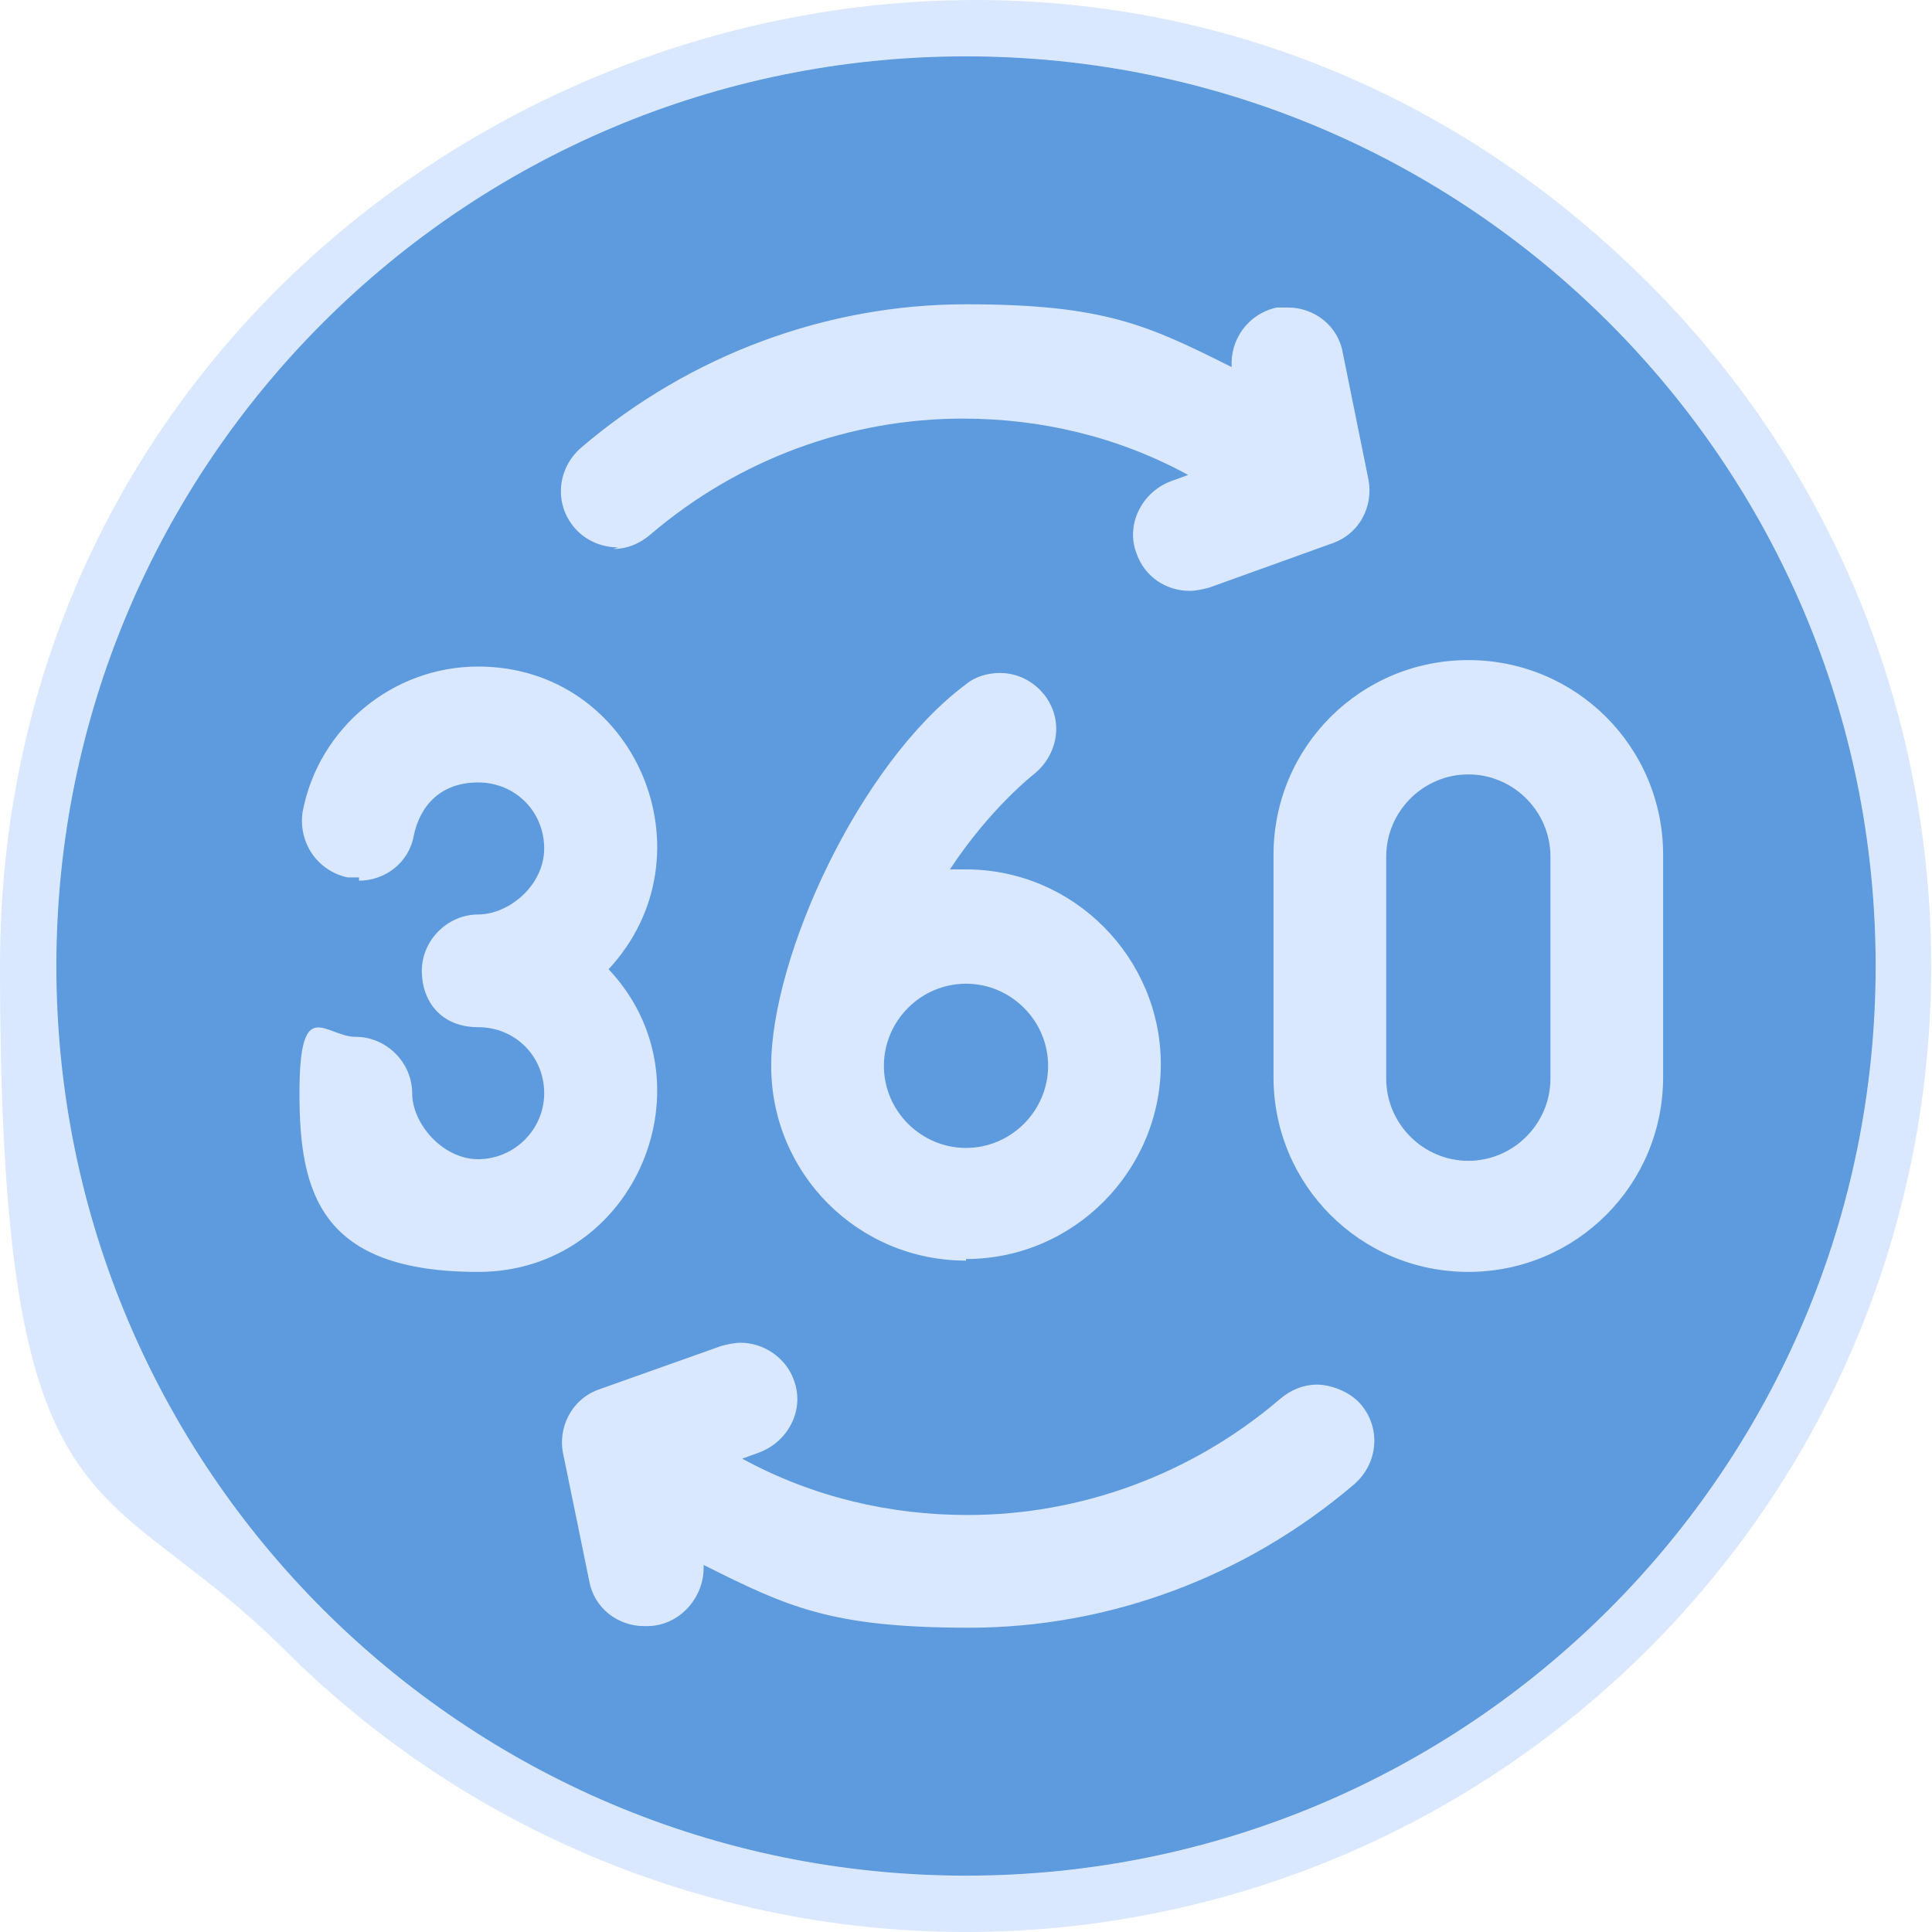
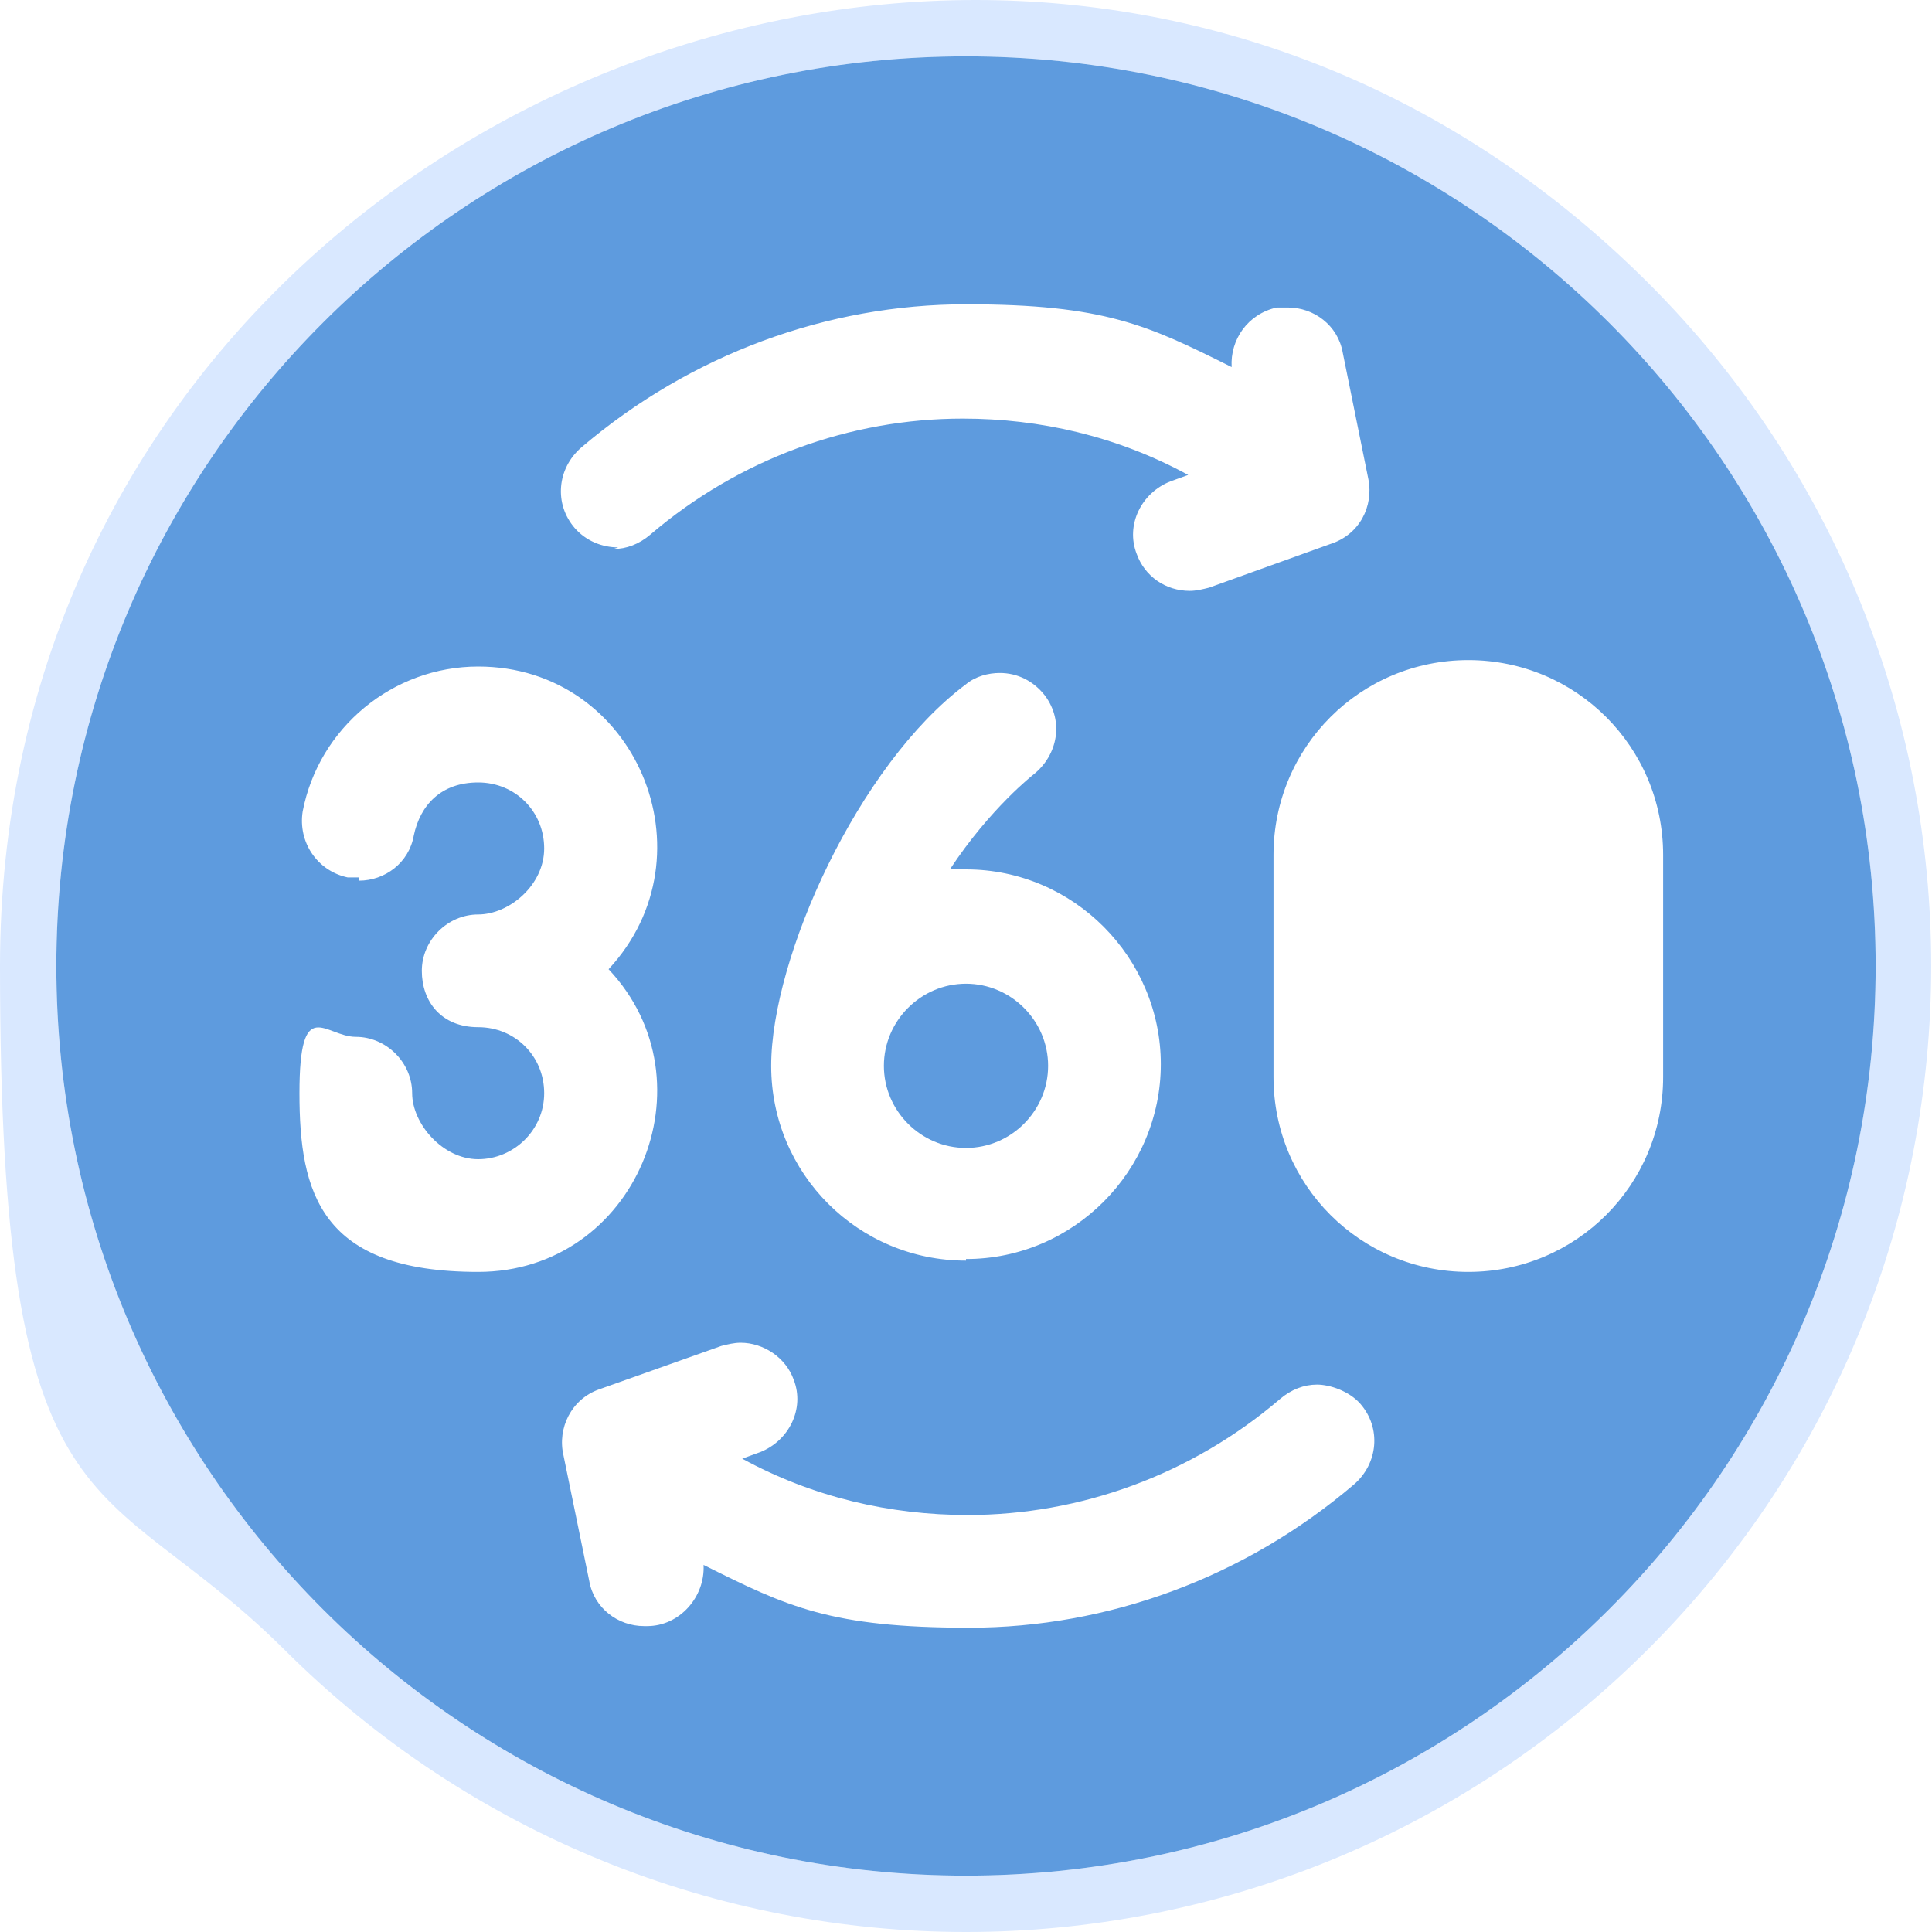
<svg xmlns="http://www.w3.org/2000/svg" viewBox="0 0 120 120">
  <defs>
    <style>      .cls-1 {        fill: #5e9bde;      }      .cls-2 {        fill: #d9e8ff;      }    </style>
  </defs>
  <g>
    <g id="Layer_1">
      <g>
-         <path class="cls-2" d="M116.5,60c0,31.2-25.3,56.5-56.5,56.5S3.5,91.2,3.5,60,28.8,3.5,60,3.5s56.5,25.3,56.5,56.5" />
-         <path class="cls-1" d="M91.2,48.1c-2.8,0-5.1,2.3-5.1,5.1v13.8c0,2.8,2.3,5.1,5.1,5.1s5.1-2.3,5.1-5.1v-13.8c0-2.8-2.3-5.1-5.1-5.1" />
        <path class="cls-1" d="M60,61.1c-2.8,0-5.1,2.3-5.1,5.1s2.3,5.1,5.1,5.1,5.1-2.3,5.1-5.1-2.3-5.1-5.1-5.1" />
        <path class="cls-2" d="M60.6,0C29.7,0,0,24.1,0,60s6.2,31.1,17.6,42.4c11.7,11.7,27.1,17.6,42.4,17.6s30.7-5.9,42.4-17.6c23.4-23.4,23.4-61.4,0-84.8C90.2,5.4,75.2,0,60.6,0M60,116.5c-31.2,0-56.5-25.3-56.5-56.5S28.8,3.5,60,3.5s56.5,25.3,56.5,56.5-25.3,56.5-56.5,56.5" />
        <path class="cls-1" d="M60,3.5C28.8,3.5,3.5,28.8,3.5,60s25.3,56.5,56.5,56.5,56.5-25.3,56.5-56.5S91.2,3.5,60,3.5M38.4,34c-1,0-2-.4-2.7-1.2-1.3-1.5-1.1-3.7.4-5,6.8-5.8,15.3-8.9,23.9-8.9s11.3,1.3,16.5,3.9c-.1-1.7,1-3.3,2.8-3.7.2,0,.5,0,.7,0,1.6,0,3.1,1.1,3.4,2.8l1.6,7.9c.3,1.6-.5,3.4-2.4,4l-7.5,2.7c-.4.1-.8.2-1.2.2-1.5,0-2.8-.9-3.3-2.3-.7-1.8.3-3.8,2.1-4.5l1.1-.4c-4.4-2.4-9.2-3.5-14-3.5-7,0-13.9,2.5-19.4,7.2-.7.6-1.5.9-2.3.9M91.2,79c-6.7,0-12.1-5.4-12.1-12.1v-13.8c0-6.7,5.4-12.1,12.1-12.1s12.1,5.4,12.1,12.1v13.8c0,6.7-5.4,12.1-12.1,12.1M22.3,54.5c-.2,0-.5,0-.7,0-1.9-.4-3.1-2.2-2.8-4.1,1-5.2,5.6-9,10.9-9,9.8,0,14.7,11.7,8.1,18.8,6.6,7,1.7,18.8-8.1,18.8s-11.1-4.9-11.1-11.1,1.6-3.5,3.5-3.5,3.5,1.6,3.5,3.5,1.9,4.1,4.1,4.1,4.1-1.8,4.1-4.1-1.8-4.1-4.1-4.1-3.5-1.6-3.5-3.5,1.6-3.5,3.5-3.5,4.1-1.8,4.1-4.1-1.8-4.1-4.1-4.1-3.6,1.4-4,3.3c-.3,1.7-1.8,2.8-3.4,2.8M60,78.3c-6.7,0-12.1-5.4-12.1-12.1s5.4-18.7,12.1-23.7c.6-.5,1.4-.7,2.1-.7,1.1,0,2.1.5,2.8,1.4,1.2,1.6.8,3.7-.7,4.9,0,0-2.7,2.1-5.2,5.9.3,0,.7,0,1,0,6.7,0,12.1,5.5,12.1,12.1s-5.4,12.1-12.1,12.1M40,101c-1.6,0-3.1-1.1-3.4-2.8l-1.6-7.8c-.4-1.7.5-3.5,2.2-4.1l7.6-2.7c.4-.1.8-.2,1.2-.2,1.4,0,2.8.9,3.3,2.3.7,1.8-.3,3.8-2.1,4.5l-1.1.4c4.4,2.4,9.2,3.5,14,3.5,7,0,13.9-2.5,19.4-7.2.7-.6,1.5-.9,2.3-.9s2,.4,2.7,1.2c1.3,1.5,1.1,3.7-.4,5-6.8,5.8-15.3,8.9-23.9,8.9s-11.3-1.3-16.5-3.9c.1,2-1.5,3.8-3.5,3.8" />
      </g>
    </g>
  </g>
</svg>